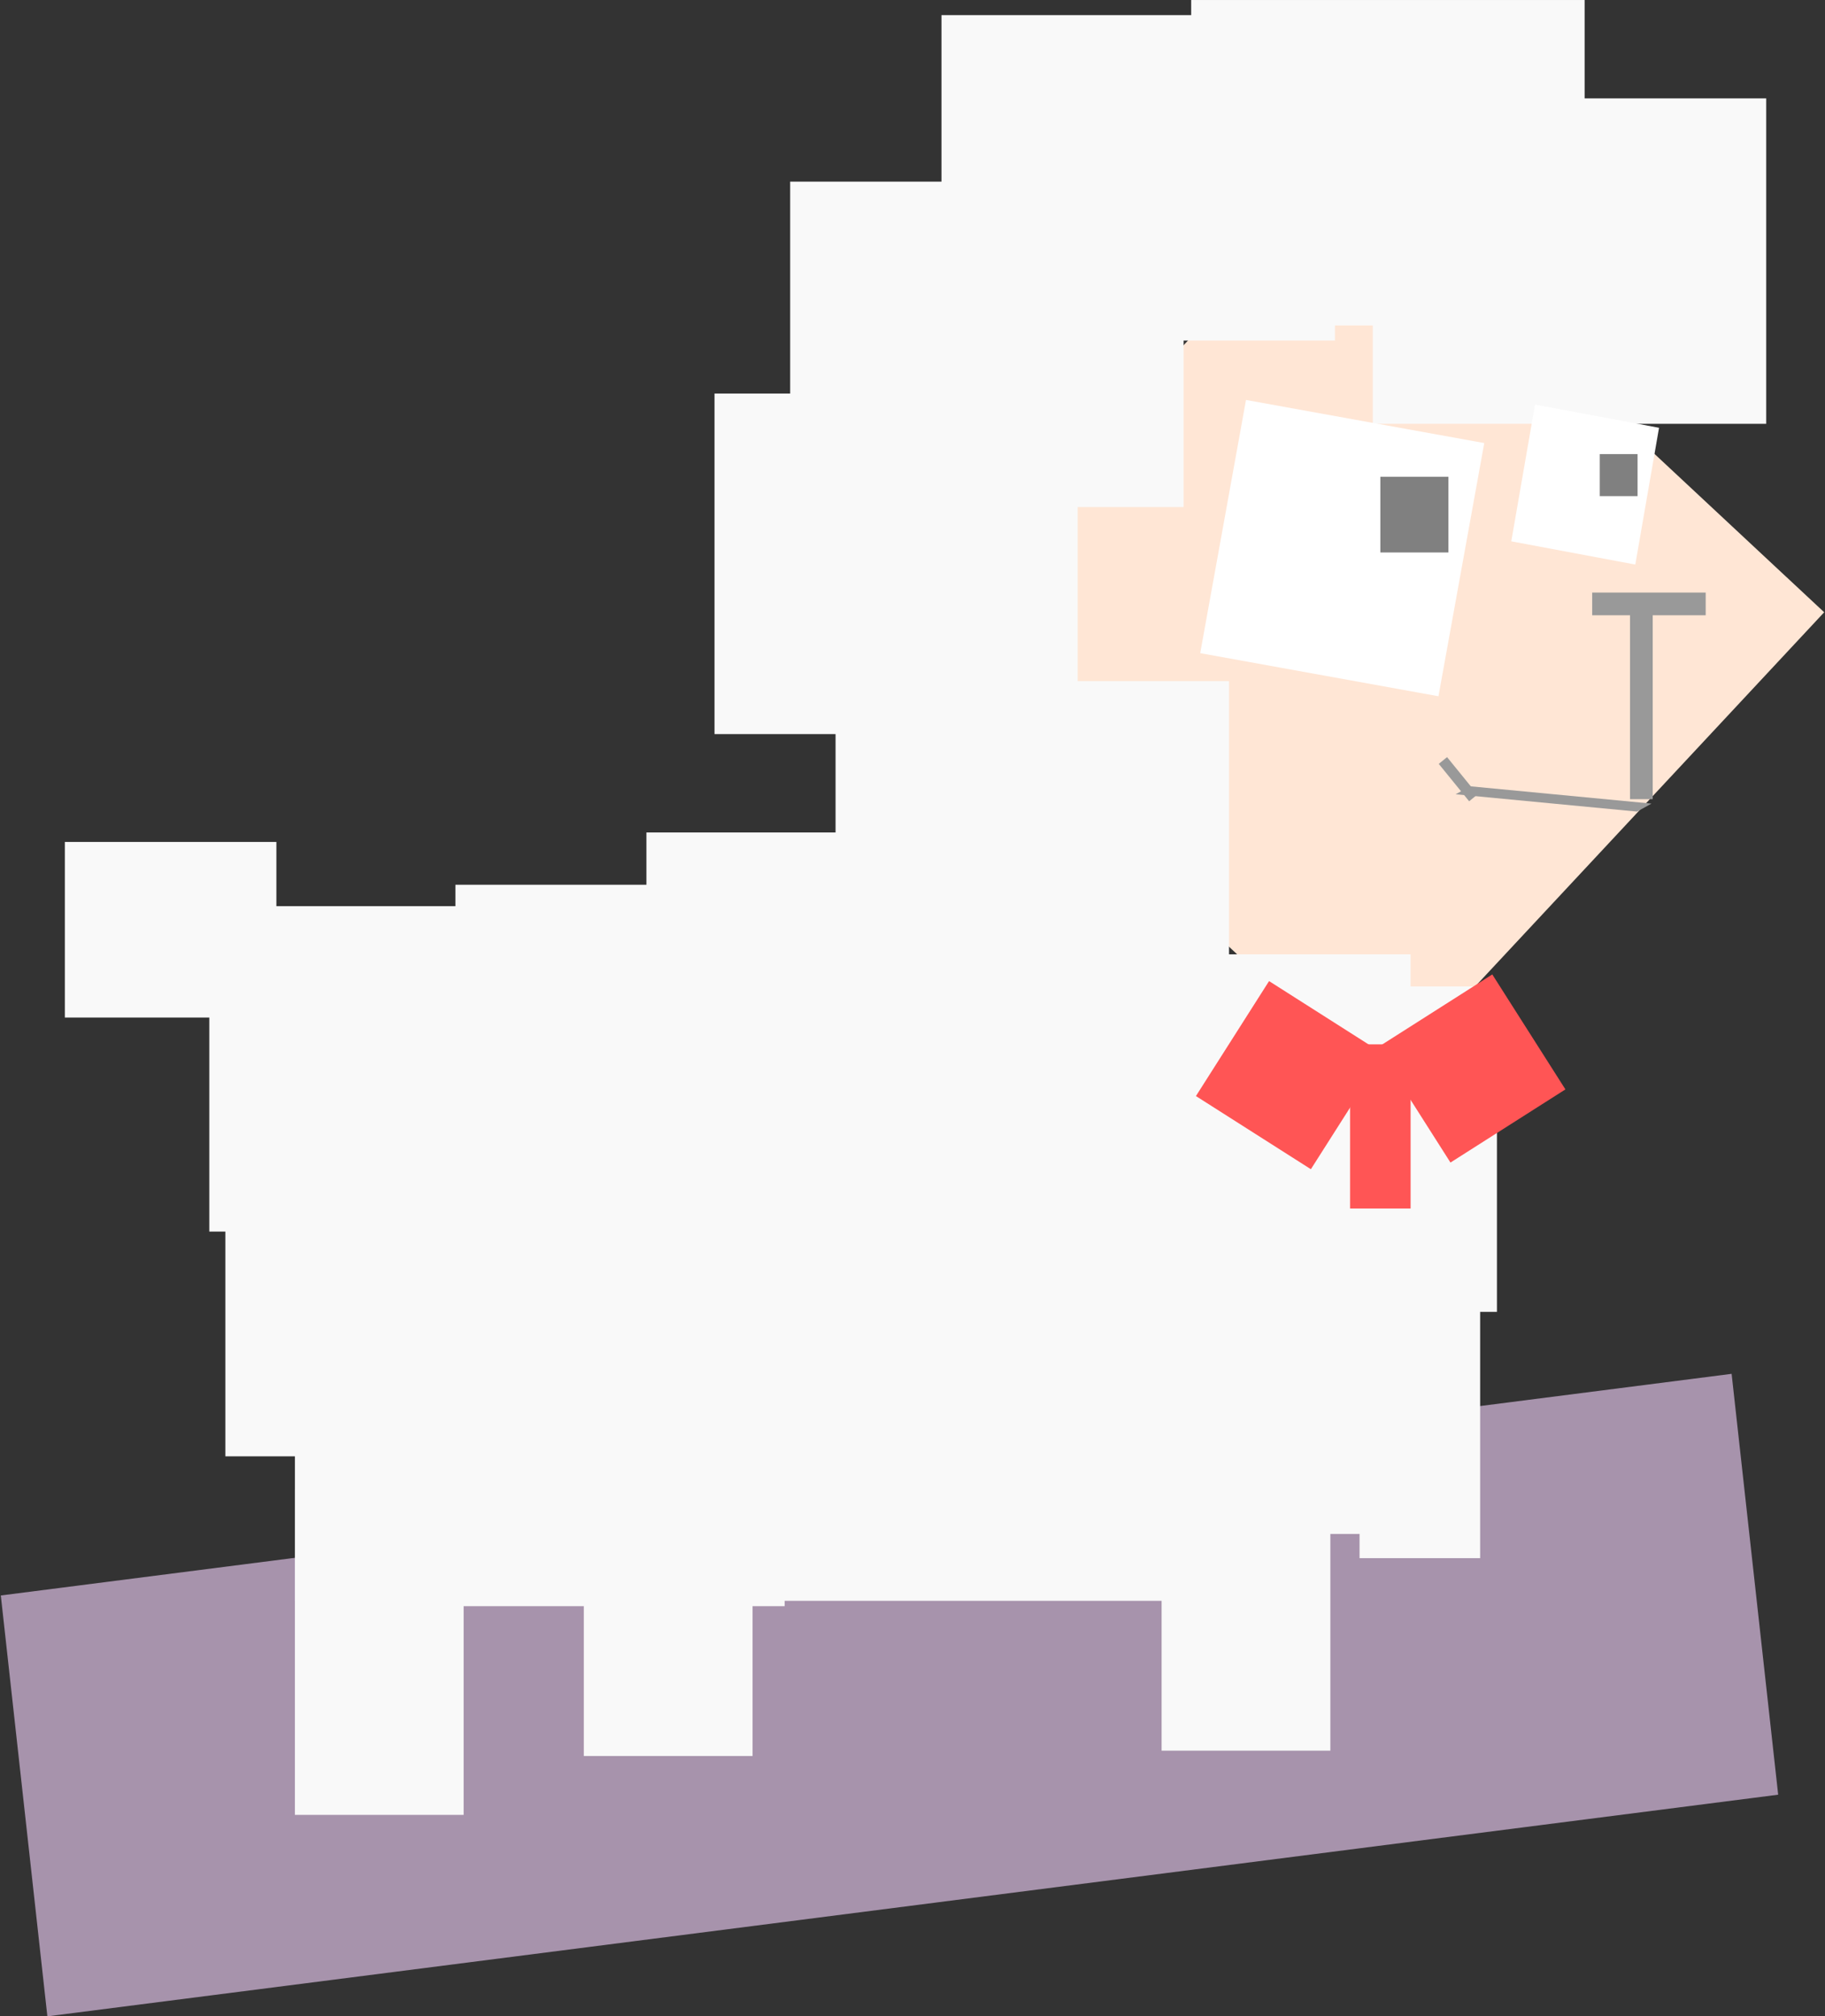
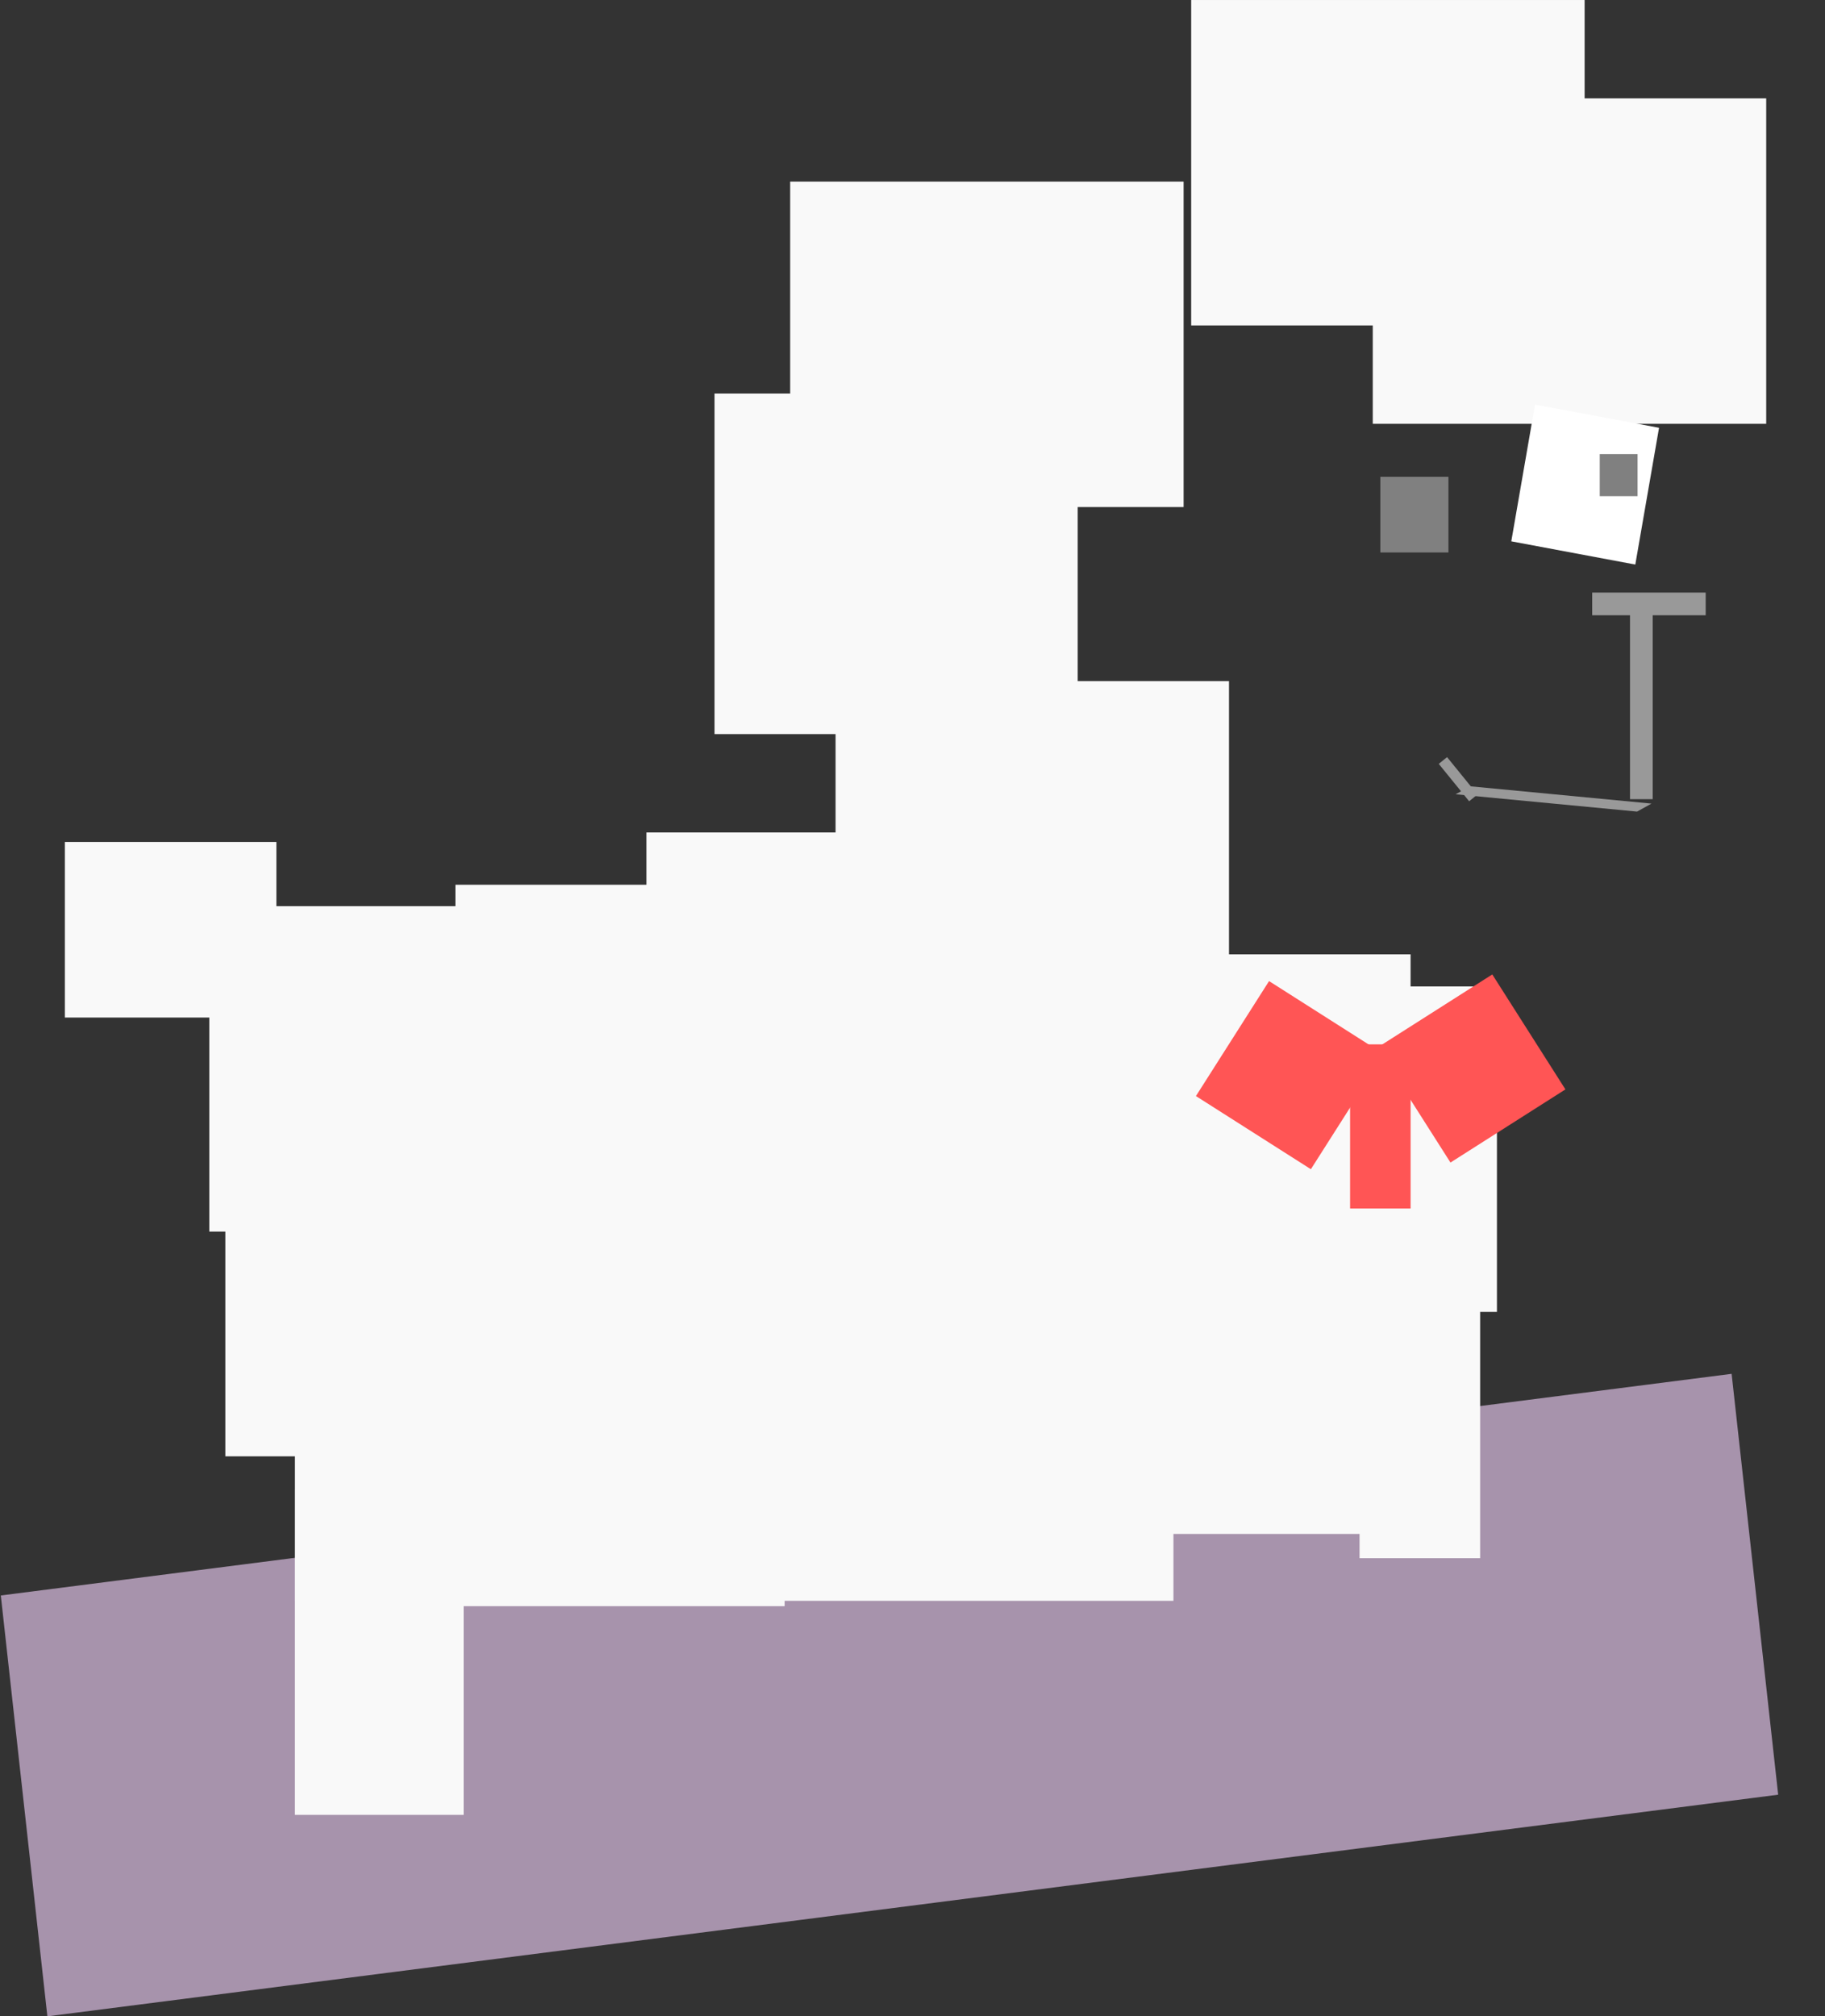
<svg xmlns="http://www.w3.org/2000/svg" version="1.1" viewBox="0 0 689.16 761.2">
  <rect x="0" y="0" width="689.16" height="761.2" fill="#333333" stroke="none" />
  <g transform="translate(-44.473 -132.36)" stroke-width="0">
    <rect transform="matrix(.992 -.127 .11 .994 0 0)" x="-36.307" y="734.5" width="658.86" height="159.85" fill="#a793ac" />
    <g transform="translate(202.86,-74.286)">
-       <rect transform="matrix(.731 .682 -.682 .731 0 0)" x="440.99" y="-41.766" width="245.71" height="245.71" fill="#ffe6d5" />
      <rect x="258.32" y="579.06" width="148.57" height="122.86" fill="#f9f9f9" />
      <rect x="225.71" y="566.93" width="148.57" height="122.86" fill="#f9f9f9" />
      <rect x="111.43" y="355.22" width="137.14" height="128.57" fill="#f9f9f9" />
      <rect x="140" y="275.22" width="148.57" height="122.86" fill="#f9f9f9" />
-       <rect x="197.14" y="212.36" width="148.57" height="122.86" fill="#f9f9f9" />
      <rect x="291.43" y="206.65" width="148.57" height="122.86" fill="#f9f9f9" />
      <rect x="360" y="243.79" width="148.57" height="122.86" fill="#f9f9f9" />
      <rect x="157.14" y="463.79" width="148.57" height="122.86" fill="#f9f9f9" />
      <rect x="85.714" y="520.93" width="148.57" height="122.86" fill="#f9f9f9" />
-       <rect transform="matrix(.984 .178 -.178 .984 0 0)" x="370.82" y="296.38" width="91.429" height="97.143" fill="#fff" />
      <rect x="362.86" y="386.65" width="25.714" height="28.571" fill="#808080" />
      <rect transform="matrix(.844 .537 -.537 .844 0 0)" x="580.25" y="314.51" width="51.429" height="51.429" fill="#f55" />
      <rect transform="matrix(-.844 .537 .537 .844 0 0)" x="-33.387" y="701.96" width="51.429" height="51.429" fill="#f55" />
      <rect x="351.43" y="600.93" width="22.857" height="102.86" fill="#f55" />
      <rect transform="scale(1,-1)" x="442.86" y="-438.93" width="42.857" height="8.571" fill="#999" />
      <rect transform="scale(-1,1)" x="-465.71" y="431.22" width="8.571" height="77.143" fill="#999" />
      <rect transform="matrix(.995 .095 -.875 .484 0 0)" x="1120.2" y="820.4" width="68.845" height="6.232" fill="#999" />
      <rect transform="matrix(.983 .184 -.171 .985 0 0)" x="476.54" y="275.84" width="47.642" height="52.417" fill="#fff" />
      <rect x="445.71" y="378.08" width="14.286" height="15.873" fill="#808080" />
      <rect transform="matrix(.776 -.631 .631 .776 0 0)" x="-13.666" y="626.82" width="4.041" height="18.183" fill="#999" />
      <rect x="84.293" y="599.26" width="148.57" height="122.86" fill="#f9f9f9" />
      <rect x="13.582" y="540.67" width="148.57" height="122.86" fill="#f9f9f9" />
      <rect x="11.562" y="628.55" width="148.57" height="122.86" fill="#f9f9f9" />
      <rect x="177.53" y="643.64" width="148.57" height="122.86" fill="#f9f9f9" />
      <rect x="237.11" y="662.9" width="148.57" height="122.86" fill="#f9f9f9" />
      <rect x="77.506" y="669.97" width="148.57" height="122.86" fill="#f9f9f9" />
      <rect x="136.16" y="688.15" width="148.57" height="122.86" fill="#f9f9f9" />
      <rect x="-79.352" y="548.75" width="148.57" height="122.86" fill="#f9f9f9" />
      <rect x="-73.291" y="633.6" width="148.57" height="122.86" fill="#f9f9f9" />
      <rect x="-10.661" y="690.17" width="148.57" height="122.86" fill="#f9f9f9" />
      <rect x="-47.027" y="688.15" width="148.57" height="122.86" fill="#f9f9f9" />
      <rect x="-133.9" y="524.51" width="79.881" height="66.289" fill="#f9f9f9" />
      <rect x="-47.027" y="768.96" width="63.719" height="122.86" fill="#f9f9f9" />
-       <rect x="62.07" y="746.74" width="63.719" height="122.86" fill="#f9f9f9" />
-       <rect x="280.26" y="744.72" width="63.719" height="122.86" fill="#f9f9f9" />
      <rect x="355.01" y="694.27" width="45.536" height="100.63" fill="#f9f9f9" />
    </g>
  </g>
</svg>